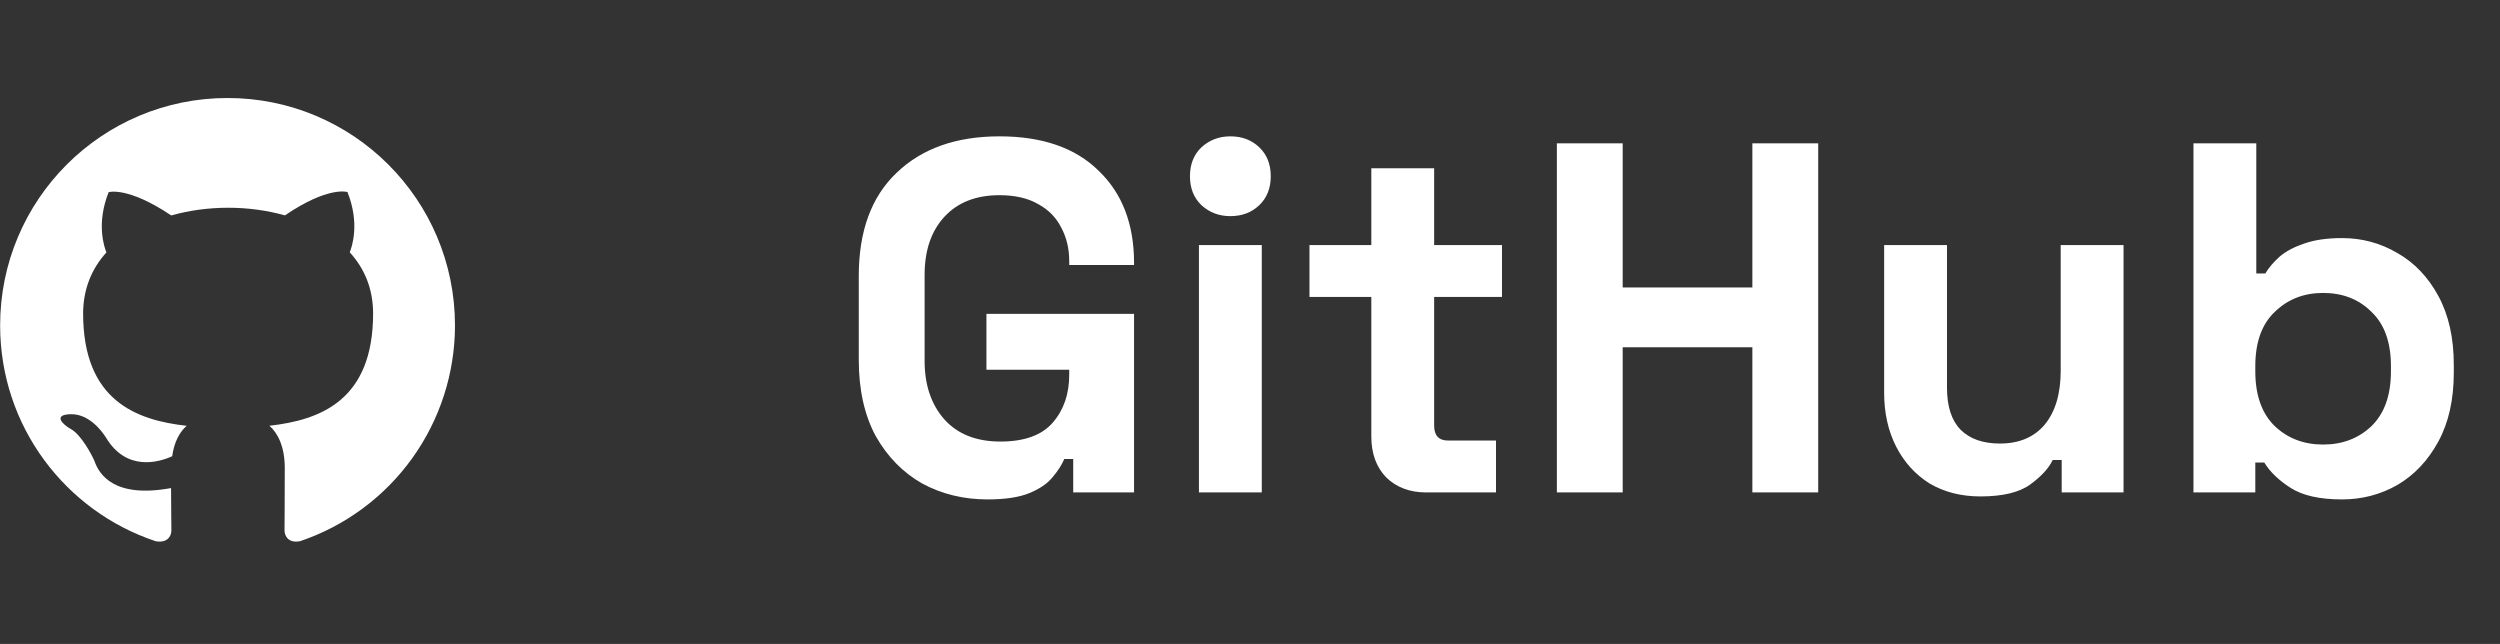
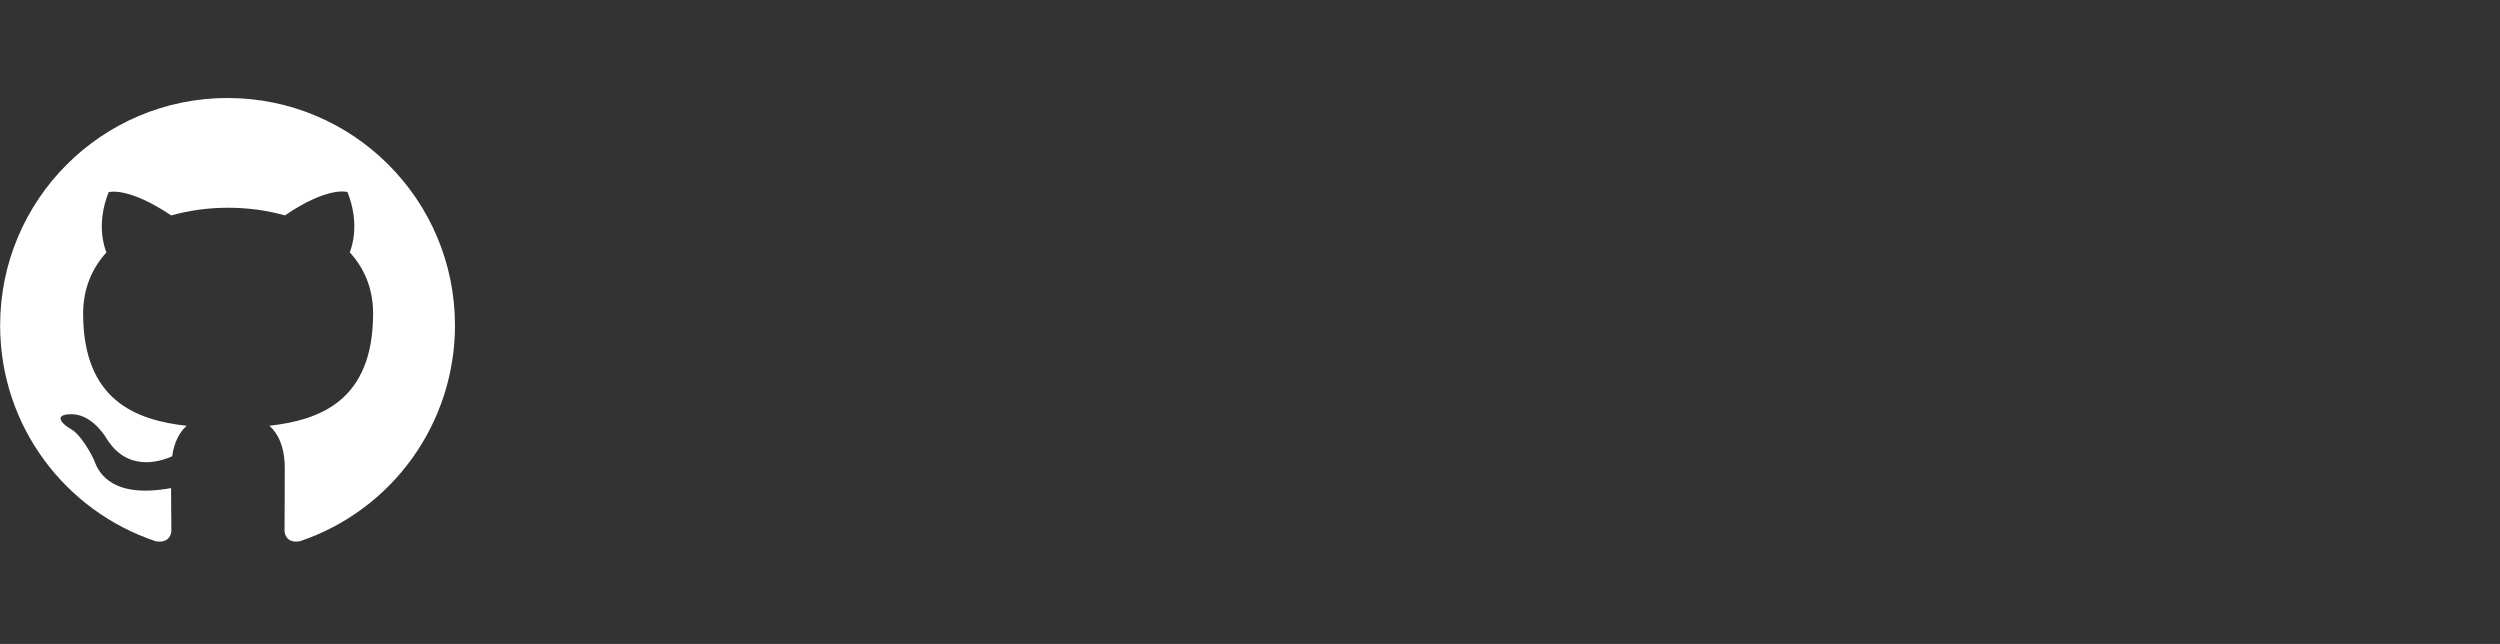
<svg xmlns="http://www.w3.org/2000/svg" width="132" height="34" viewBox="0 0 132 34" fill="none">
  <rect x="0" y="0" width="132" height="34" fill="#333333" stroke="none" />
  <path fill-rule="evenodd" clip-rule="evenodd" d="M12.008 5.175C5.374 5.178 0.003 10.555 0.007 17.189C0.01 22.503 3.449 26.989 8.223 28.578C8.824 28.682 9.049 28.322 9.049 28.007C9.049 27.722 9.033 26.776 9.032 25.77C6.016 26.327 5.234 25.037 4.994 24.361C4.859 24.016 4.273 22.951 3.762 22.666C3.342 22.441 2.741 21.886 3.747 21.87C4.692 21.855 5.368 22.74 5.594 23.1C6.675 24.916 8.401 24.405 9.092 24.089C9.196 23.308 9.511 22.783 9.856 22.483C7.184 22.184 4.392 21.15 4.389 16.556C4.389 15.251 4.853 14.17 5.618 13.329C5.498 13.028 5.077 11.798 5.737 10.146C5.737 10.146 6.742 9.831 9.04 11.375C10 11.105 11.021 10.969 12.041 10.969C13.062 10.968 14.083 11.102 15.044 11.372C17.339 9.81 18.345 10.139 18.345 10.139C19.007 11.79 18.587 13.021 18.467 13.322C19.233 14.162 19.699 15.227 19.7 16.548C19.702 21.156 16.896 22.178 14.224 22.48C14.66 22.855 15.035 23.575 15.036 24.701C15.037 26.307 15.023 27.598 15.023 28.003C15.023 28.319 15.248 28.694 15.849 28.573C18.232 27.767 20.303 26.234 21.769 24.19C23.235 22.145 24.024 19.692 24.023 17.176C24.019 10.542 18.643 5.171 12.008 5.175Z" fill="white" />
-   <path d="M52.137 26.369C50.873 26.369 49.723 26.088 48.687 25.526C47.669 24.947 46.853 24.113 46.238 23.024C45.641 21.919 45.343 20.576 45.343 18.996V14.572C45.343 12.202 46.01 10.385 47.344 9.121C48.678 7.84 50.486 7.199 52.769 7.199C55.033 7.199 56.78 7.804 58.009 9.016C59.255 10.209 59.878 11.833 59.878 13.887V13.992H56.455V13.782C56.455 13.132 56.315 12.544 56.034 12.018C55.77 11.491 55.367 11.078 54.823 10.78C54.278 10.464 53.594 10.306 52.769 10.306C51.54 10.306 50.574 10.683 49.872 11.438C49.17 12.193 48.819 13.22 48.819 14.519V19.048C48.819 20.33 49.17 21.366 49.872 22.155C50.574 22.928 51.557 23.314 52.821 23.314C54.085 23.314 55.007 22.981 55.586 22.314C56.166 21.646 56.455 20.804 56.455 19.786V19.522H52.084V16.573H59.878V26H56.666V24.236H56.192C56.069 24.534 55.867 24.85 55.586 25.184C55.323 25.517 54.919 25.798 54.375 26.026C53.831 26.255 53.085 26.369 52.137 26.369ZM63.304 26V12.939H66.622V26H63.304ZM64.963 11.412C64.367 11.412 63.857 11.219 63.436 10.833C63.032 10.446 62.83 9.937 62.83 9.305C62.83 8.673 63.032 8.164 63.436 7.778C63.857 7.392 64.367 7.199 64.963 7.199C65.578 7.199 66.087 7.392 66.491 7.778C66.894 8.164 67.096 8.673 67.096 9.305C67.096 9.937 66.894 10.446 66.491 10.833C66.087 11.219 65.578 11.412 64.963 11.412ZM75.302 26C74.442 26 73.74 25.737 73.195 25.21C72.669 24.666 72.406 23.946 72.406 23.051V15.678H69.14V12.939H72.406V8.884H75.723V12.939H79.305V15.678H75.723V22.471C75.723 22.998 75.969 23.261 76.461 23.261H78.989V26H75.302ZM82.203 26V7.567H85.678V15.178H92.525V7.567H96.001V26H92.525V18.337H85.678V26H82.203ZM104.565 26.211C103.547 26.211 102.652 25.982 101.879 25.526C101.124 25.052 100.536 24.402 100.115 23.577C99.694 22.752 99.483 21.804 99.483 20.734V12.939H102.801V20.47C102.801 21.453 103.038 22.191 103.512 22.682C104.003 23.174 104.697 23.419 105.592 23.419C106.61 23.419 107.4 23.086 107.962 22.419C108.524 21.734 108.805 20.786 108.805 19.575V12.939H112.123V26H108.857V24.288H108.383C108.173 24.727 107.778 25.157 107.198 25.579C106.619 26 105.741 26.211 104.565 26.211ZM123.662 26.369C122.485 26.369 121.581 26.167 120.949 25.763C120.317 25.359 119.852 24.912 119.554 24.42H119.08V26H115.815V7.567H119.132V14.44H119.606C119.8 14.124 120.054 13.826 120.37 13.545C120.704 13.264 121.134 13.036 121.66 12.86C122.205 12.667 122.872 12.571 123.662 12.571C124.715 12.571 125.689 12.834 126.584 13.361C127.48 13.87 128.199 14.624 128.744 15.625C129.288 16.626 129.56 17.837 129.56 19.259V19.68C129.56 21.102 129.288 22.314 128.744 23.314C128.199 24.315 127.48 25.078 126.584 25.605C125.689 26.114 124.715 26.369 123.662 26.369ZM122.661 23.472C123.679 23.472 124.531 23.147 125.215 22.498C125.9 21.831 126.242 20.865 126.242 19.601V19.338C126.242 18.074 125.9 17.117 125.215 16.468C124.548 15.801 123.697 15.467 122.661 15.467C121.643 15.467 120.791 15.801 120.107 16.468C119.422 17.117 119.08 18.074 119.08 19.338V19.601C119.08 20.865 119.422 21.831 120.107 22.498C120.791 23.147 121.643 23.472 122.661 23.472Z" fill="white" />
</svg>